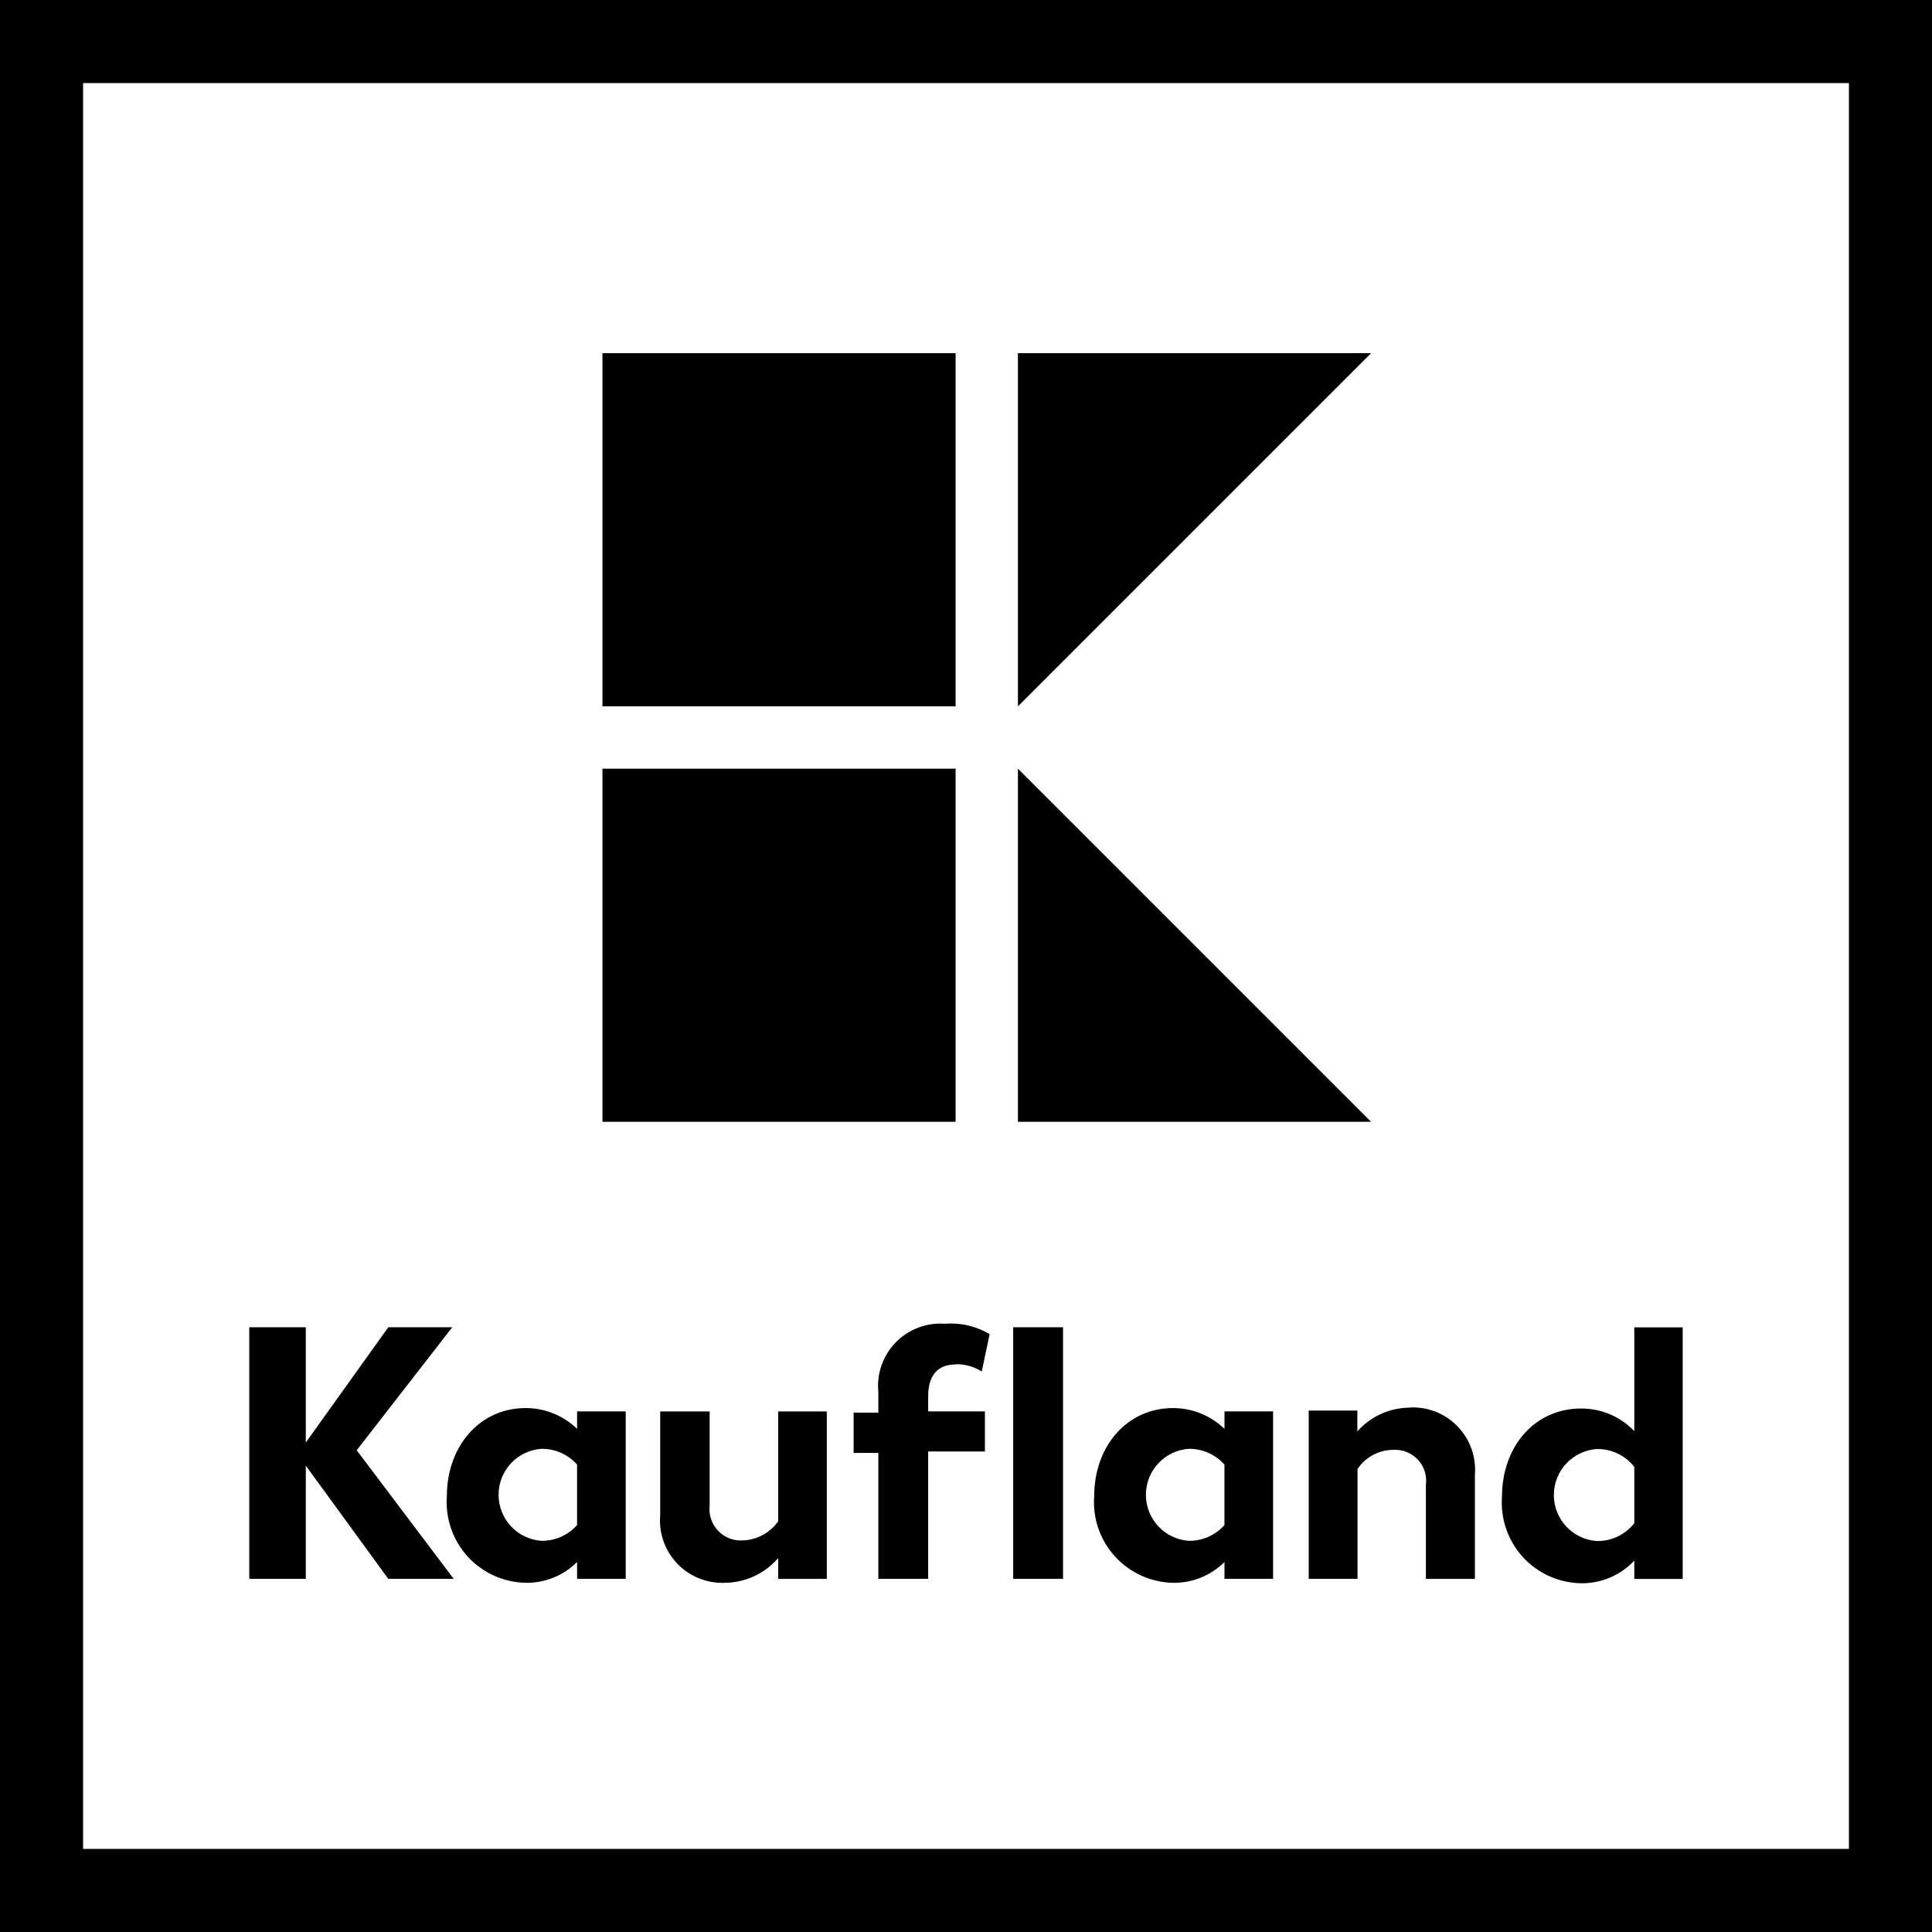
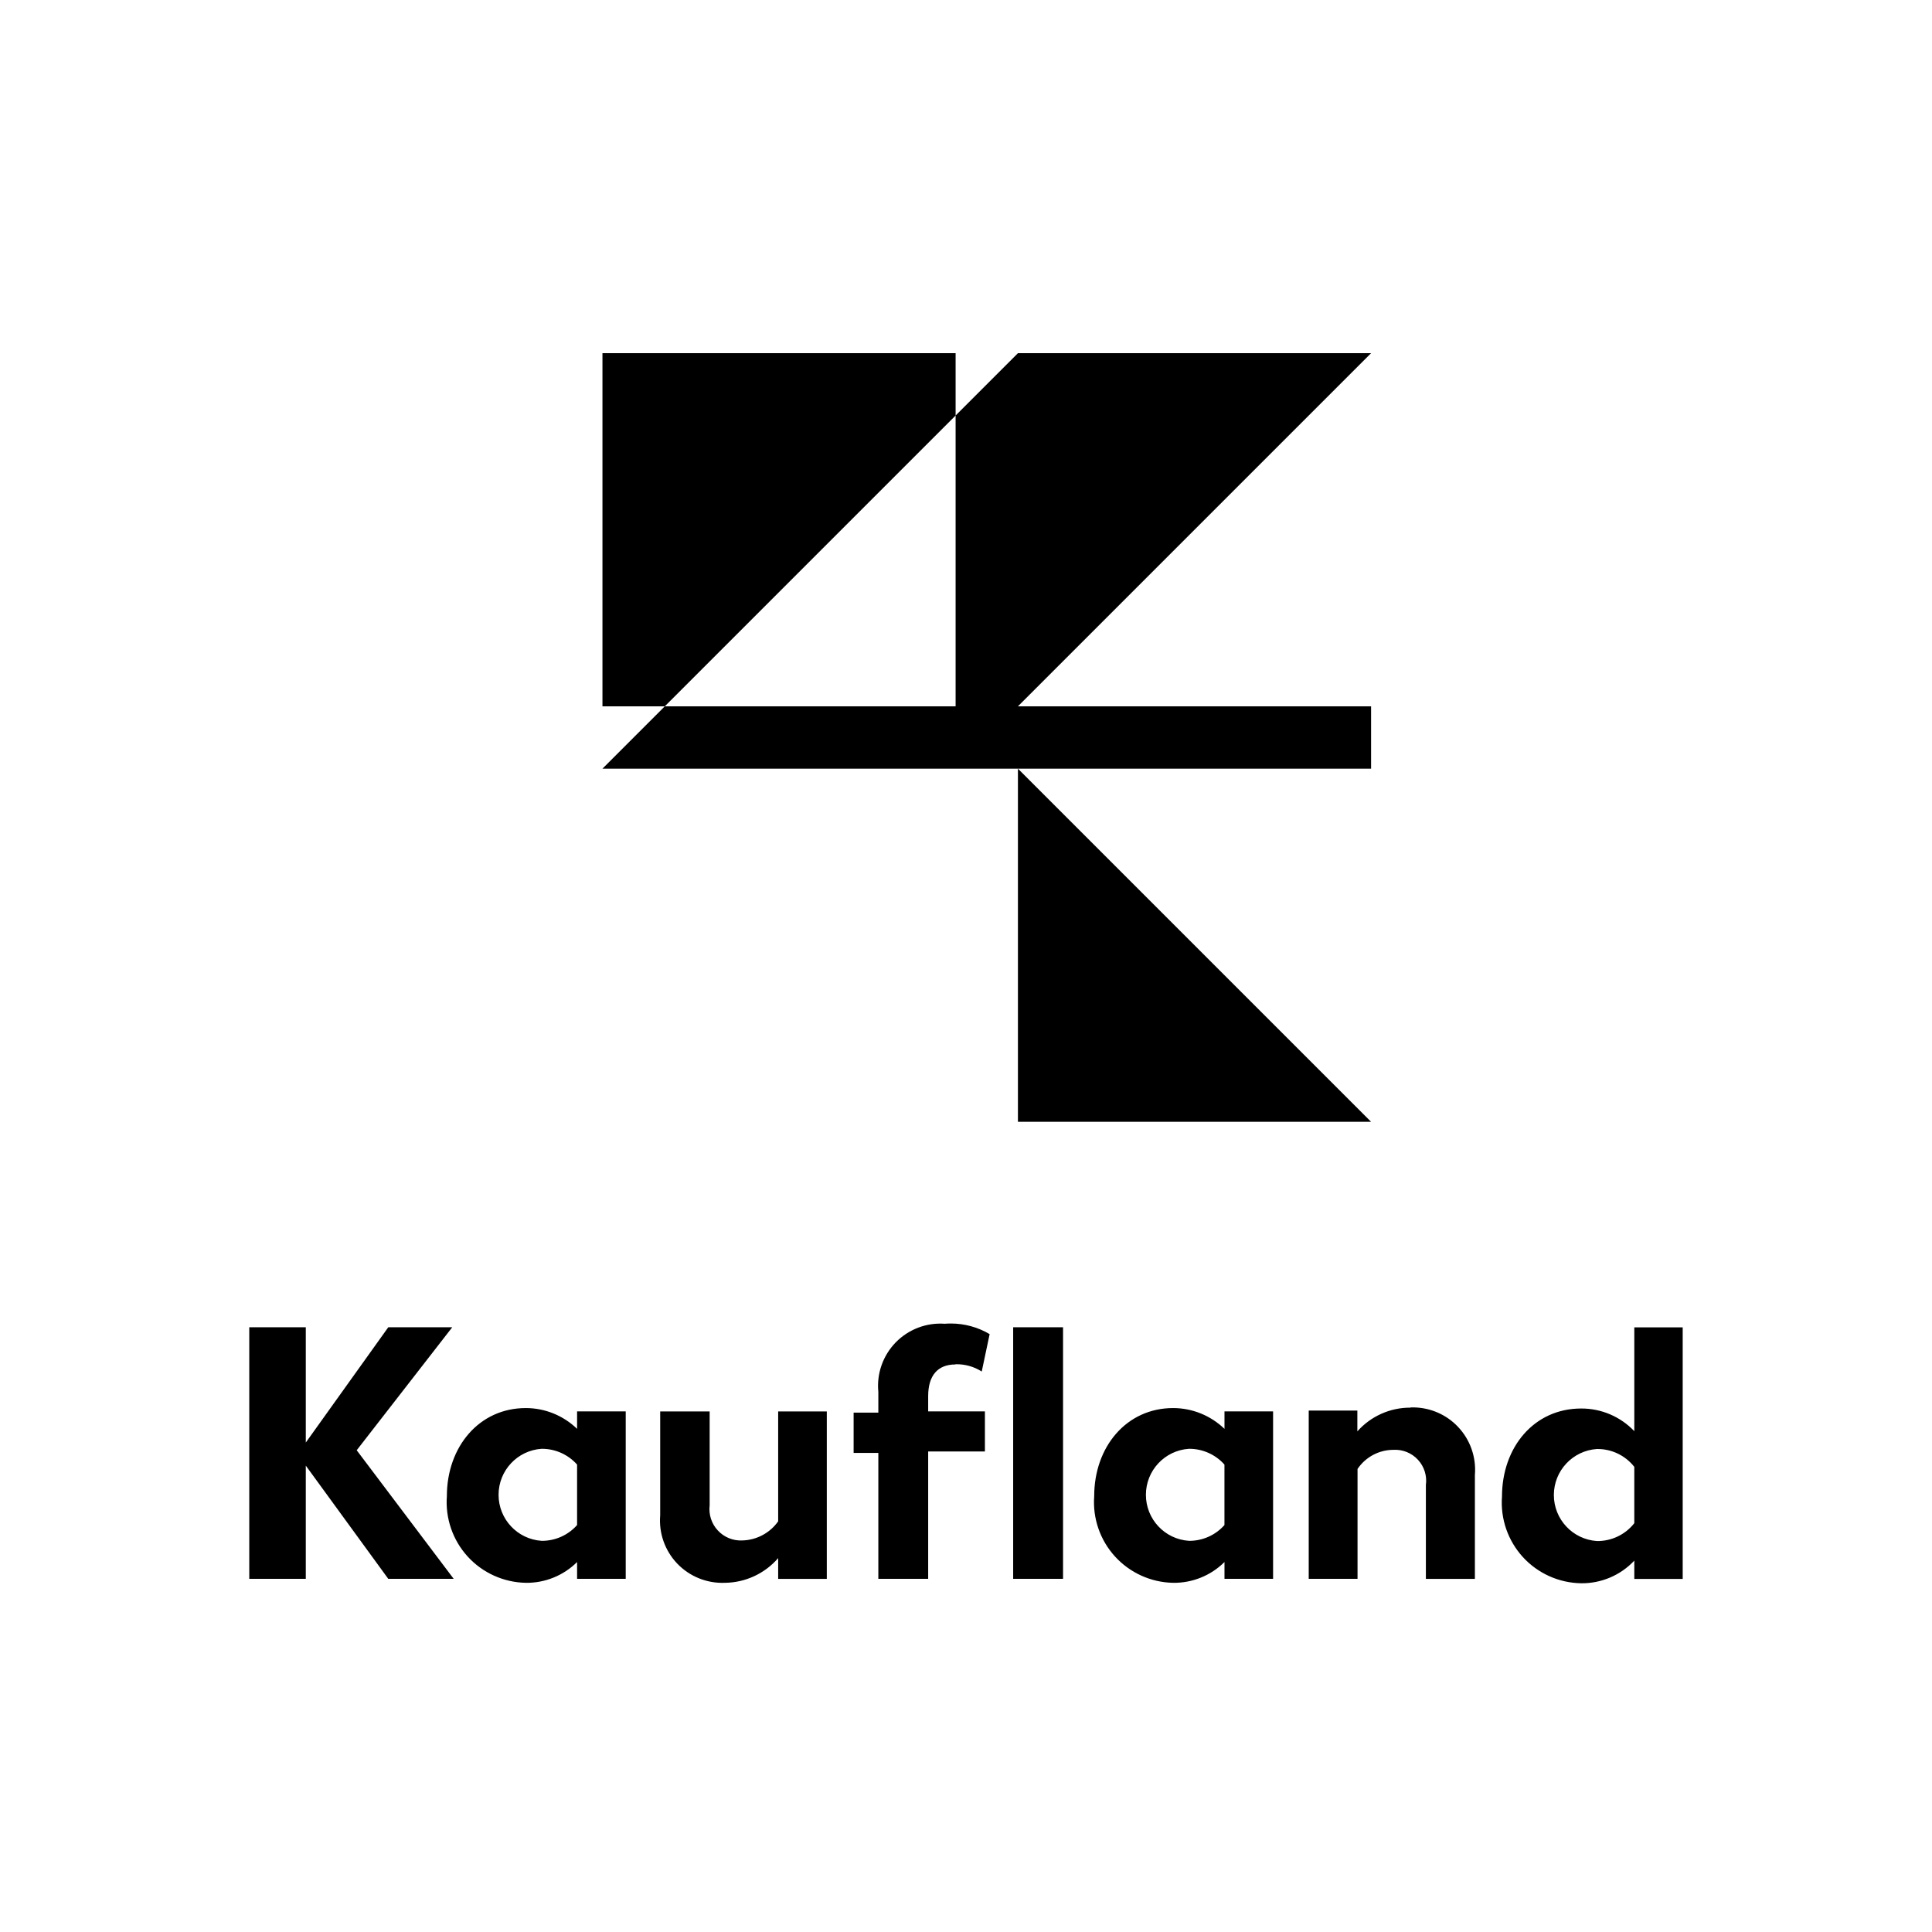
<svg xmlns="http://www.w3.org/2000/svg" version="1.1" id="svg4044" x="0px" y="0px" viewBox="0 0 560.53 560.53" style="enable-background:new 0 0 560.53 560.53;" xml:space="preserve">
-   <path id="path3960" d="M0,560.53h560.53V0H0L0,560.53L0,560.53z M536.42,536.42H24.11V24.11h512.32V536.42z" />
-   <path id="path3962" d="M174.79,102.47v102.46h102.46V102.47H174.79z M295.33,102.47v102.46l102.46-102.46H295.33z M174.79,223.01  v102.46h102.46V223.01H174.79z M295.33,223.01v102.46h102.46L295.33,223.01z" />
+   <path id="path3962" d="M174.79,102.47v102.46h102.46V102.47H174.79z M295.33,102.47v102.46l102.46-102.46H295.33z v102.46h102.46V223.01H174.79z M295.33,223.01v102.46h102.46L295.33,223.01z" />
  <path id="path3970" d="M275.82,383.99c-0.57,0-1.14,0.02-1.71,0.07c-5.31-0.38-10.51,1.6-14.23,5.4c-3.71,3.81-5.57,9.06-5.05,14.36  v6.03h-7.17v11.69h7.17v36.53h14.46v-36.95h16.46v-11.63h-16.46v-4.46c0-6.02,2.84-9.16,7.89-9.16l0.06-0.06  c2.68-0.07,5.33,0.67,7.59,2.11l2.29-10.85C283.7,385.04,279.79,383.98,275.82,383.99L275.82,383.99z M72.32,385.08v72.99h16.4  v-32.85l23.93,32.85h18.98l-28.14-37.31l27.72-35.68h-18.56l-23.93,33.45v-33.45H72.32z M293.95,385.08v72.99h14.47v-72.99H293.95z   M474.16,385.08v30.14c-4.02-4.22-9.6-6.6-15.43-6.57c-13.68,0-22.96,11.27-22.96,25.56c-0.48,6.43,1.71,12.76,6.05,17.53  c4.35,4.76,10.47,7.51,16.91,7.61c5.83,0.07,11.44-2.31,15.43-6.57v5.31h14.04v-72.99H474.16z M410.21,408.33  c-0.32-0.01-0.64,0-0.97,0.01v0.06c-5.89-0.04-11.52,2.47-15.43,6.88v-6.03h-14.11v48.82h14.16v-31.88  c2.33-3.47,6.25-5.55,10.42-5.55c2.68-0.15,5.29,0.9,7.11,2.88c1.82,1.97,2.67,4.65,2.3,7.31v27.25h14.22v-30.14  c0.43-5.16-1.36-10.26-4.93-14C419.65,410.42,415.04,408.42,410.21,408.33L410.21,408.33z M152.55,408.52  c-13.56,0-22.9,11.27-22.9,25.56c-0.48,6.42,1.7,12.75,6.03,17.51c4.33,4.75,10.44,7.51,16.87,7.63c5.57,0.07,10.93-2.1,14.88-6.03  v4.88h14.11v-48.58h-14.11v5.06C163.44,410.69,158.11,408.52,152.55,408.52z M340.36,408.52c-13.56,0-22.9,11.27-22.9,25.56  c-0.48,6.42,1.7,12.75,6.04,17.51c4.34,4.75,10.43,7.51,16.87,7.63c5.57,0.07,10.93-2.1,14.89-6.03v4.88h14.1v-48.58h-14.1v5.06  C351.25,410.69,345.91,408.52,340.36,408.52z M191.54,409.49v30.14c-0.43,5.16,1.36,10.25,4.93,14c3.57,3.74,8.58,5.78,13.76,5.59  c5.97-0.04,11.64-2.65,15.54-7.17v6.03h14.11v-48.58h-14.11v31.88c-2.4,3.4-6.27,5.45-10.42,5.55c-2.68,0.13-5.27-0.93-7.09-2.9  c-1.83-1.96-2.69-4.63-2.37-7.29v-27.24H191.54z M157.13,420.34c3.94-0.03,7.69,1.64,10.3,4.58v17.54  c-2.61,2.95-6.37,4.62-10.3,4.58c-7.03-0.47-12.48-6.31-12.48-13.35S150.1,420.81,157.13,420.34z M344.94,420.34  c3.94-0.03,7.7,1.64,10.31,4.58v17.54c-2.61,2.95-6.37,4.62-10.31,4.58c-7.03-0.47-12.48-6.31-12.48-13.35  S337.91,420.81,344.94,420.34z M463.31,420.4c4.23-0.06,8.24,1.86,10.85,5.18v16.34c-2.61,3.32-6.62,5.24-10.85,5.18  c-7.03-0.47-12.49-6.31-12.49-13.35S456.28,420.87,463.31,420.4z" />
</svg>